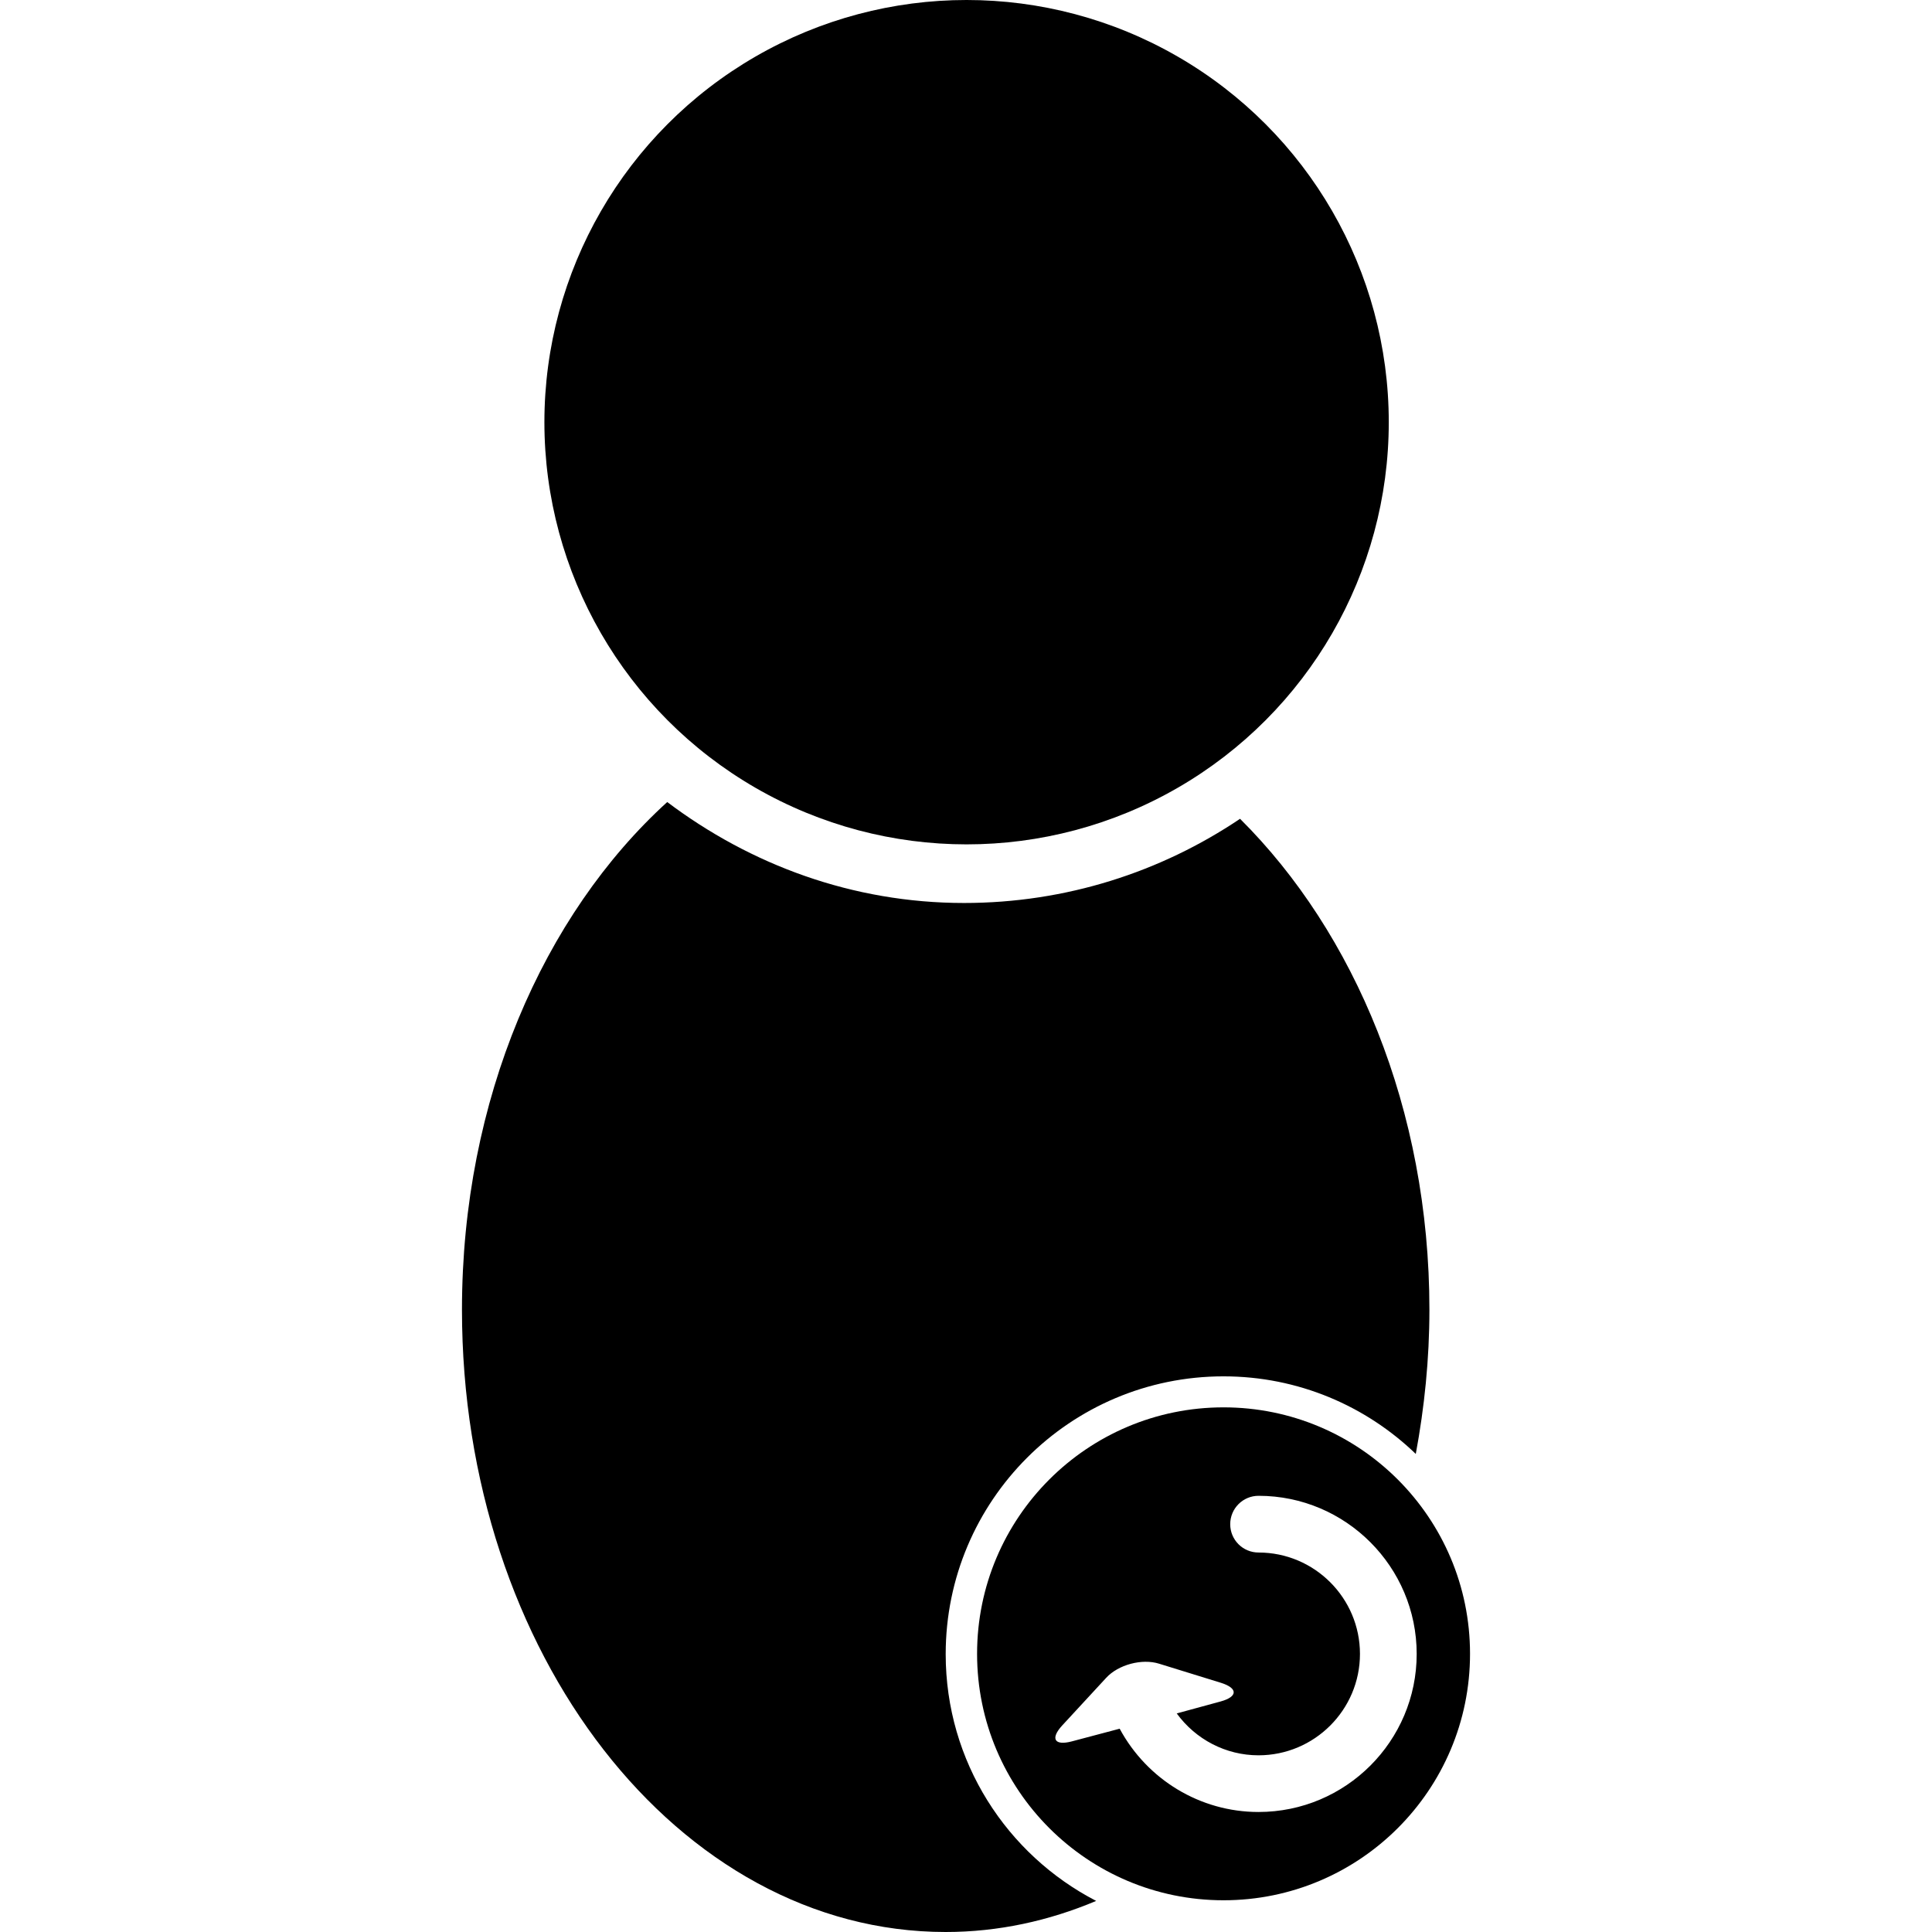
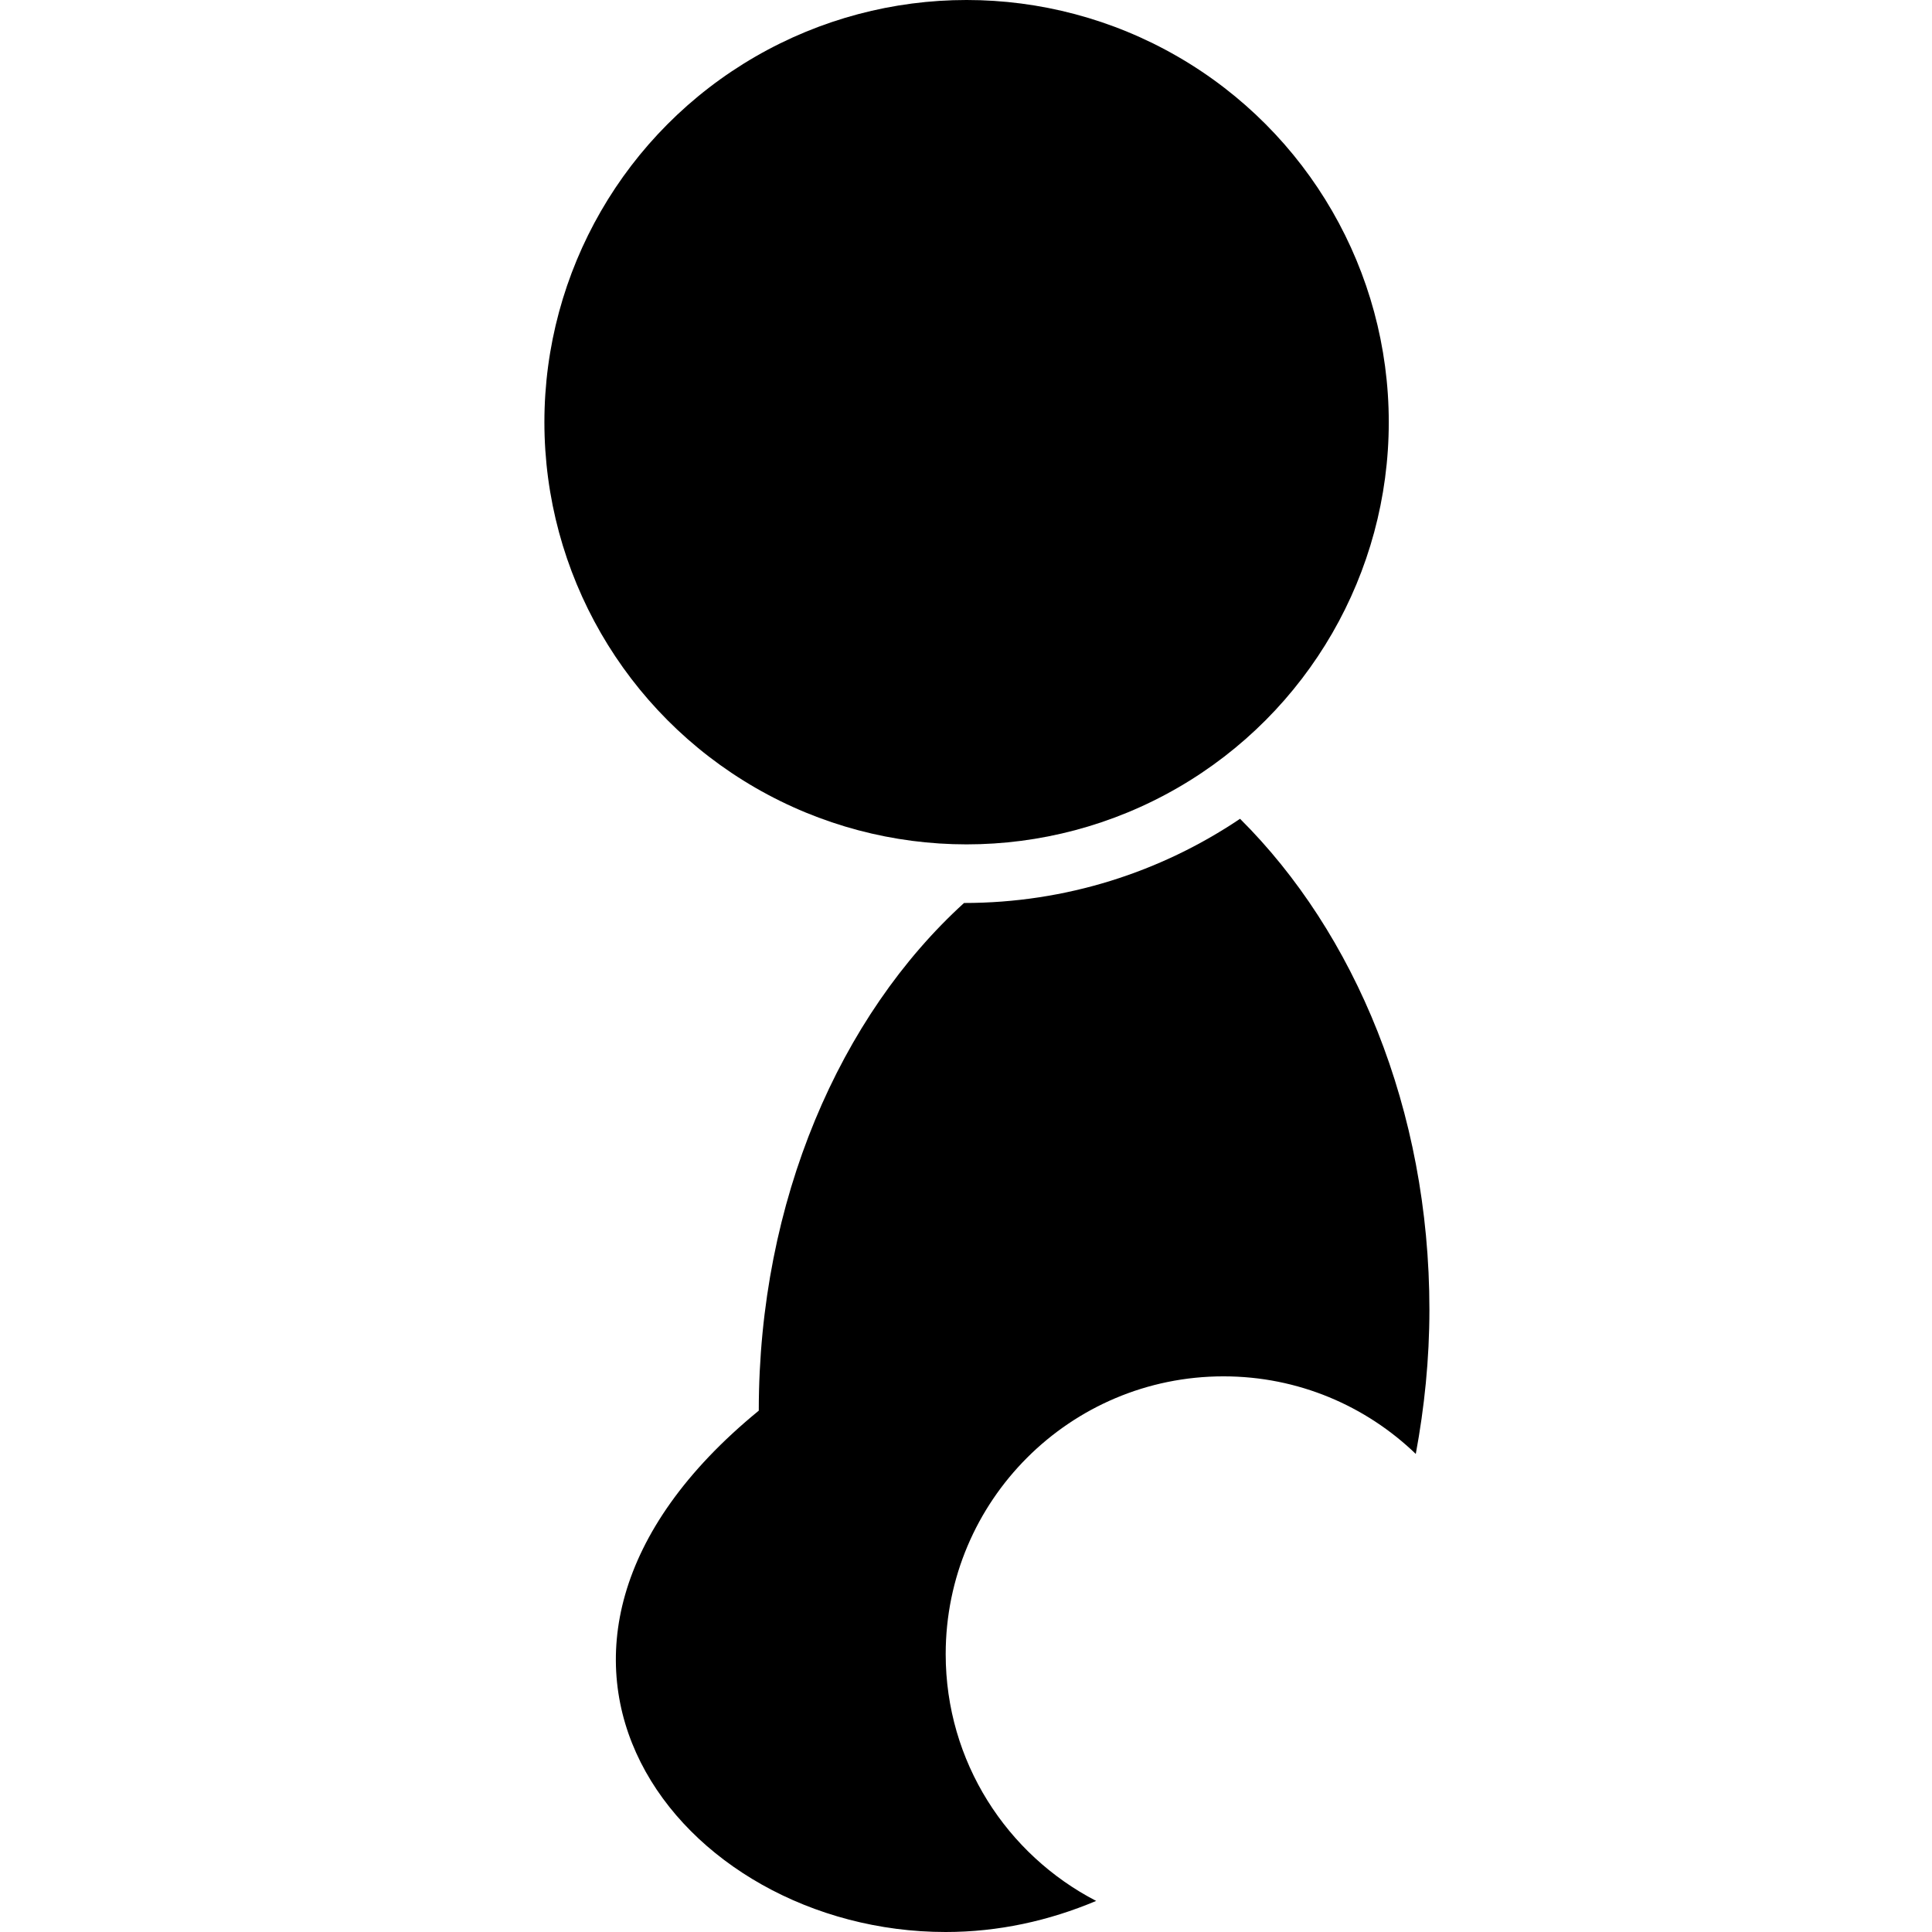
<svg xmlns="http://www.w3.org/2000/svg" fill="#000000" version="1.1" id="Capa_1" width="800px" height="800px" viewBox="0 0 56.136 56.136" xml:space="preserve">
  <g>
    <g>
      <circle cx="28.085" cy="12.267" r="12.267" />
-       <path d="M27.478,56.136c1.528,0,2.995-0.323,4.372-0.903c-2.595-1.343-4.372-4.046-4.372-7.17c0-4.457,3.615-8.072,8.073-8.072    c2.17,0,4.138,0.86,5.586,2.254c0.25-1.348,0.396-2.745,0.396-4.191c0-5.828-2.178-10.958-5.502-14.263    c-2.296,1.544-5.054,2.446-8.02,2.446c-3.244,0-6.211-1.115-8.624-2.933c-3.597,3.274-5.964,8.645-5.964,14.751    C13.423,48.042,19.713,56.136,27.478,56.136z" />
-       <path d="M35.551,40.892c-3.955,0-7.161,3.206-7.161,7.161s3.206,7.161,7.161,7.161s7.162-3.206,7.162-7.161    C42.713,44.099,39.505,40.892,35.551,40.892z M36.567,52.649c-1.697,0-3.237-0.942-4.034-2.42c0,0-0.749,0.2-1.392,0.369    c-0.504,0.133-0.63-0.081-0.276-0.465l1.275-1.381c0.352-0.384,1.041-0.568,1.538-0.412l1.796,0.555    c0.497,0.155,0.497,0.403-0.005,0.542c-0.602,0.164-1.278,0.348-1.278,0.348c0.547,0.752,1.422,1.217,2.376,1.217    c1.626,0,2.948-1.322,2.948-2.946s-1.322-2.946-2.946-2.946c-0.457,0-0.824-0.368-0.824-0.823c0-0.456,0.368-0.825,0.824-0.825    c2.533,0,4.594,2.062,4.594,4.595S39.102,52.649,36.567,52.649z" />
+       <path d="M27.478,56.136c1.528,0,2.995-0.323,4.372-0.903c-2.595-1.343-4.372-4.046-4.372-7.17c0-4.457,3.615-8.072,8.073-8.072    c2.17,0,4.138,0.86,5.586,2.254c0.25-1.348,0.396-2.745,0.396-4.191c0-5.828-2.178-10.958-5.502-14.263    c-2.296,1.544-5.054,2.446-8.02,2.446c-3.597,3.274-5.964,8.645-5.964,14.751    C13.423,48.042,19.713,56.136,27.478,56.136z" />
    </g>
  </g>
</svg>